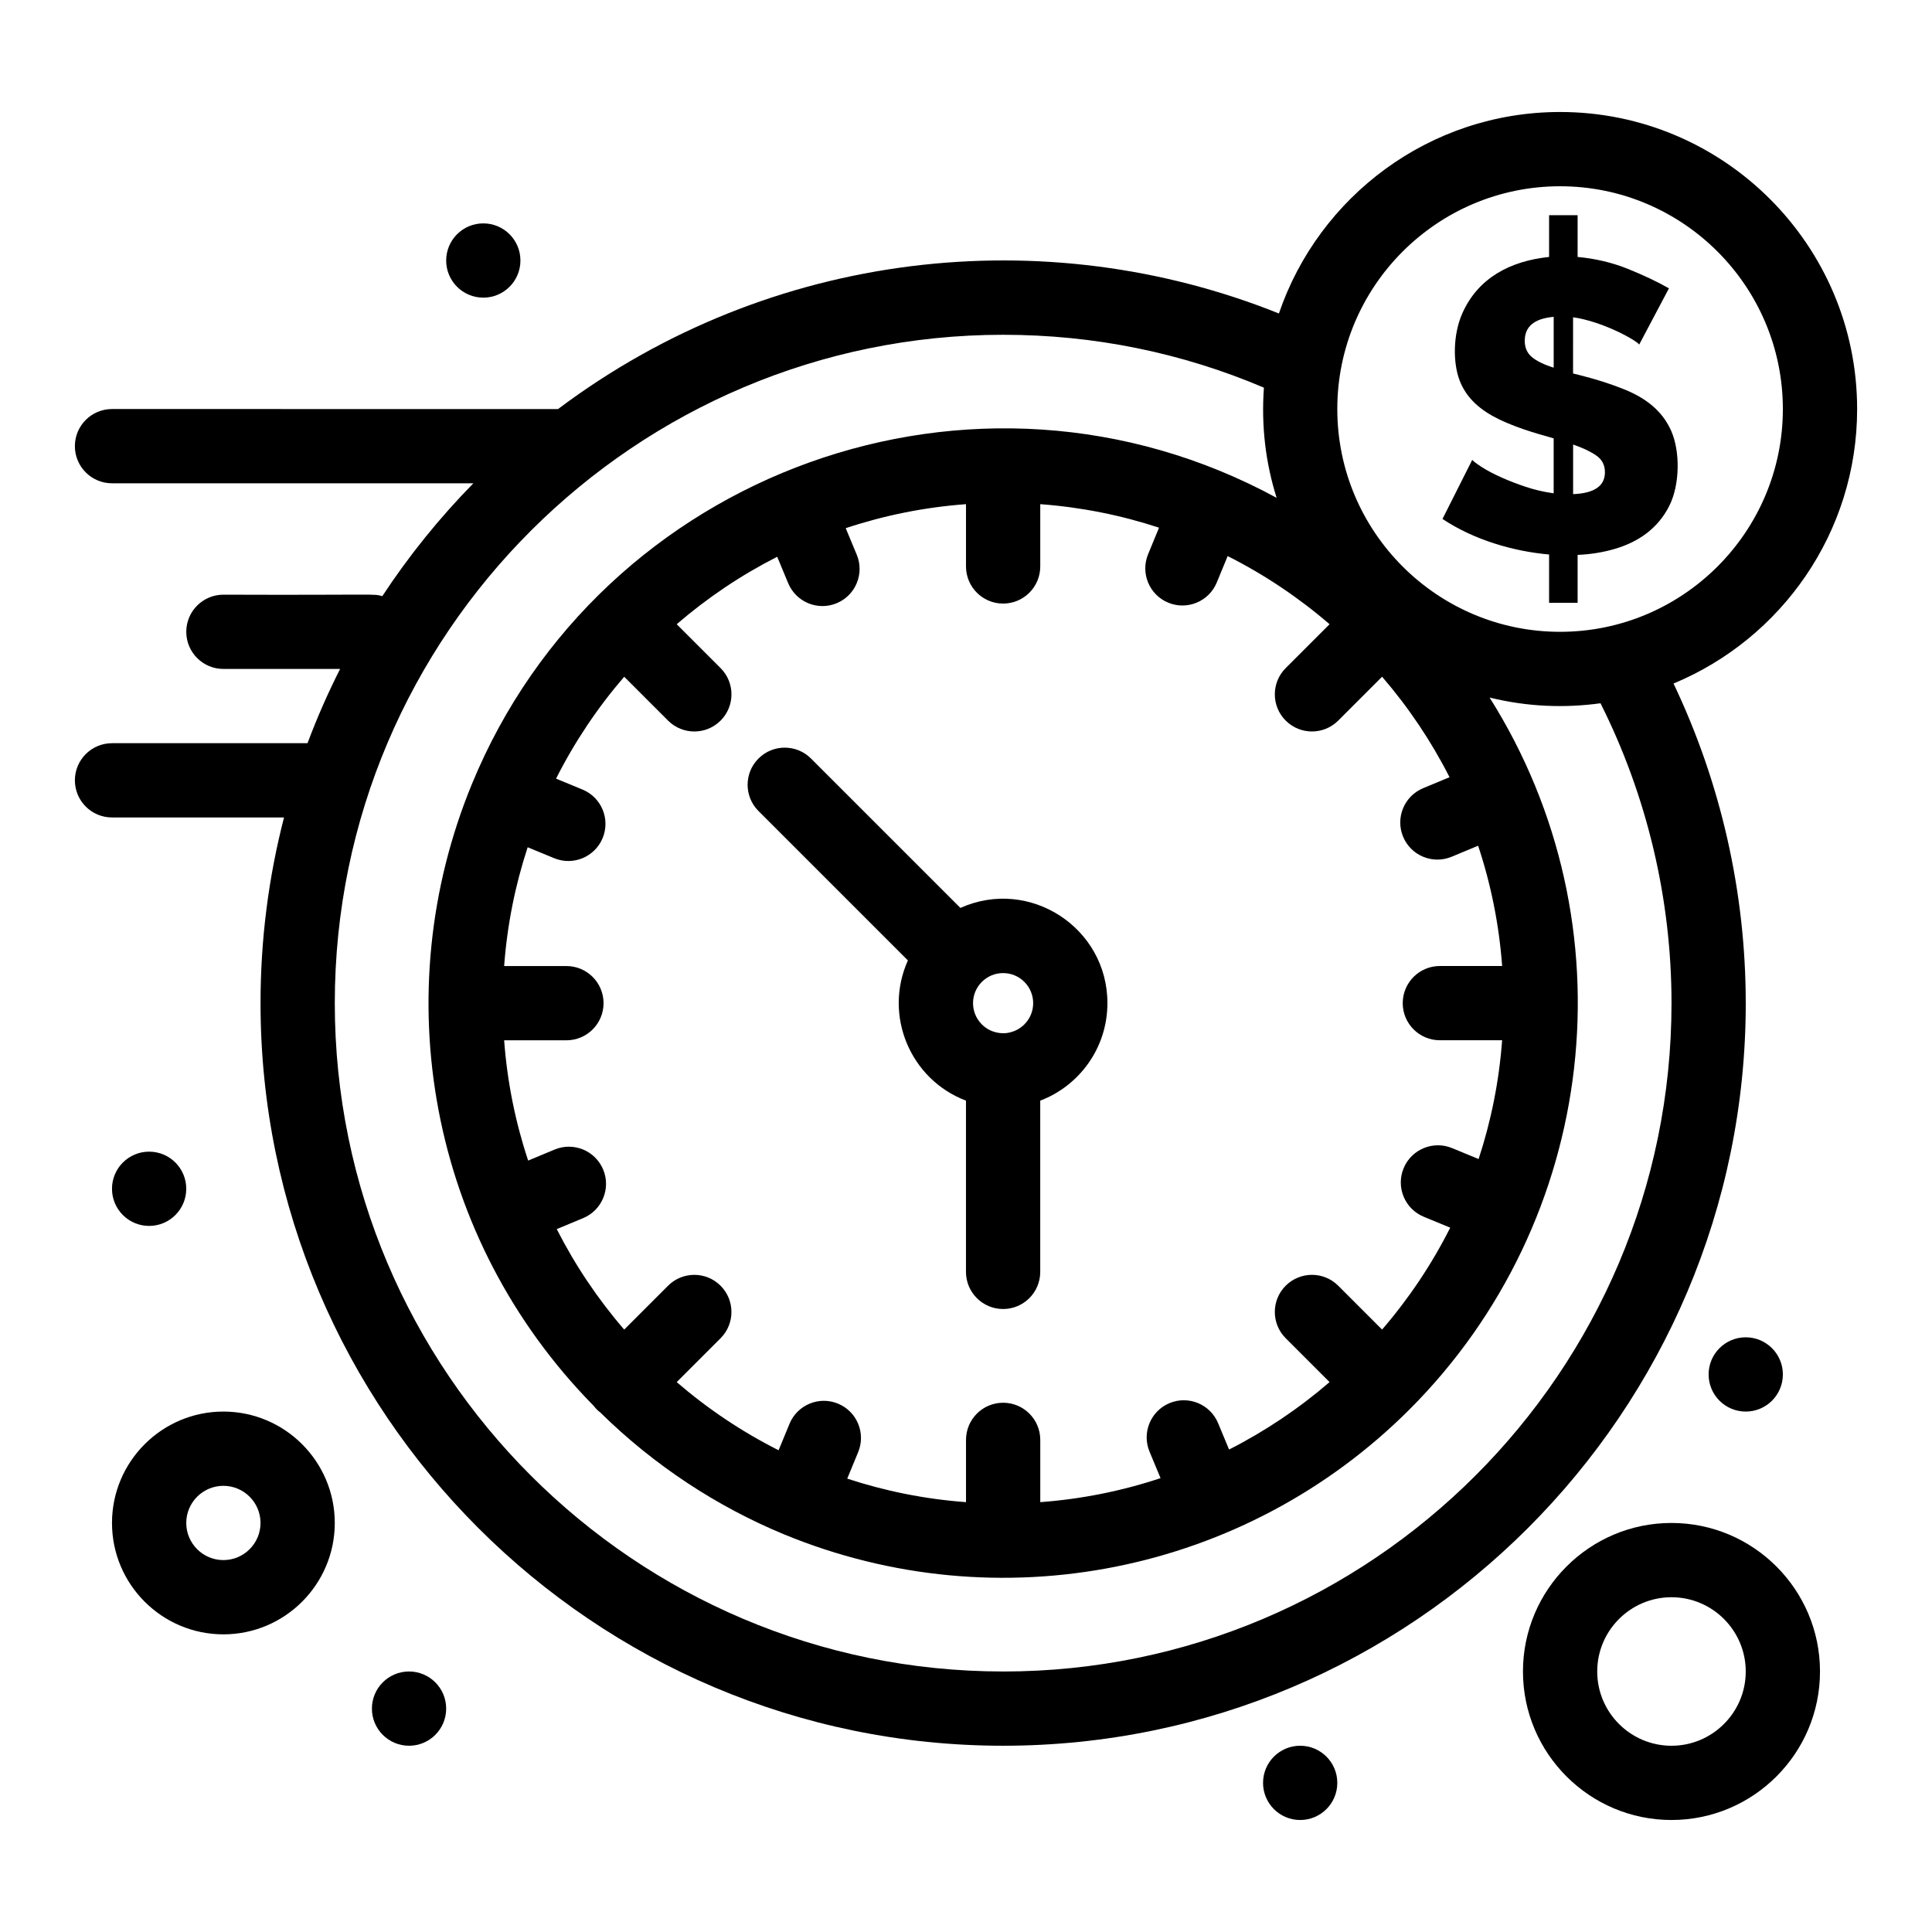
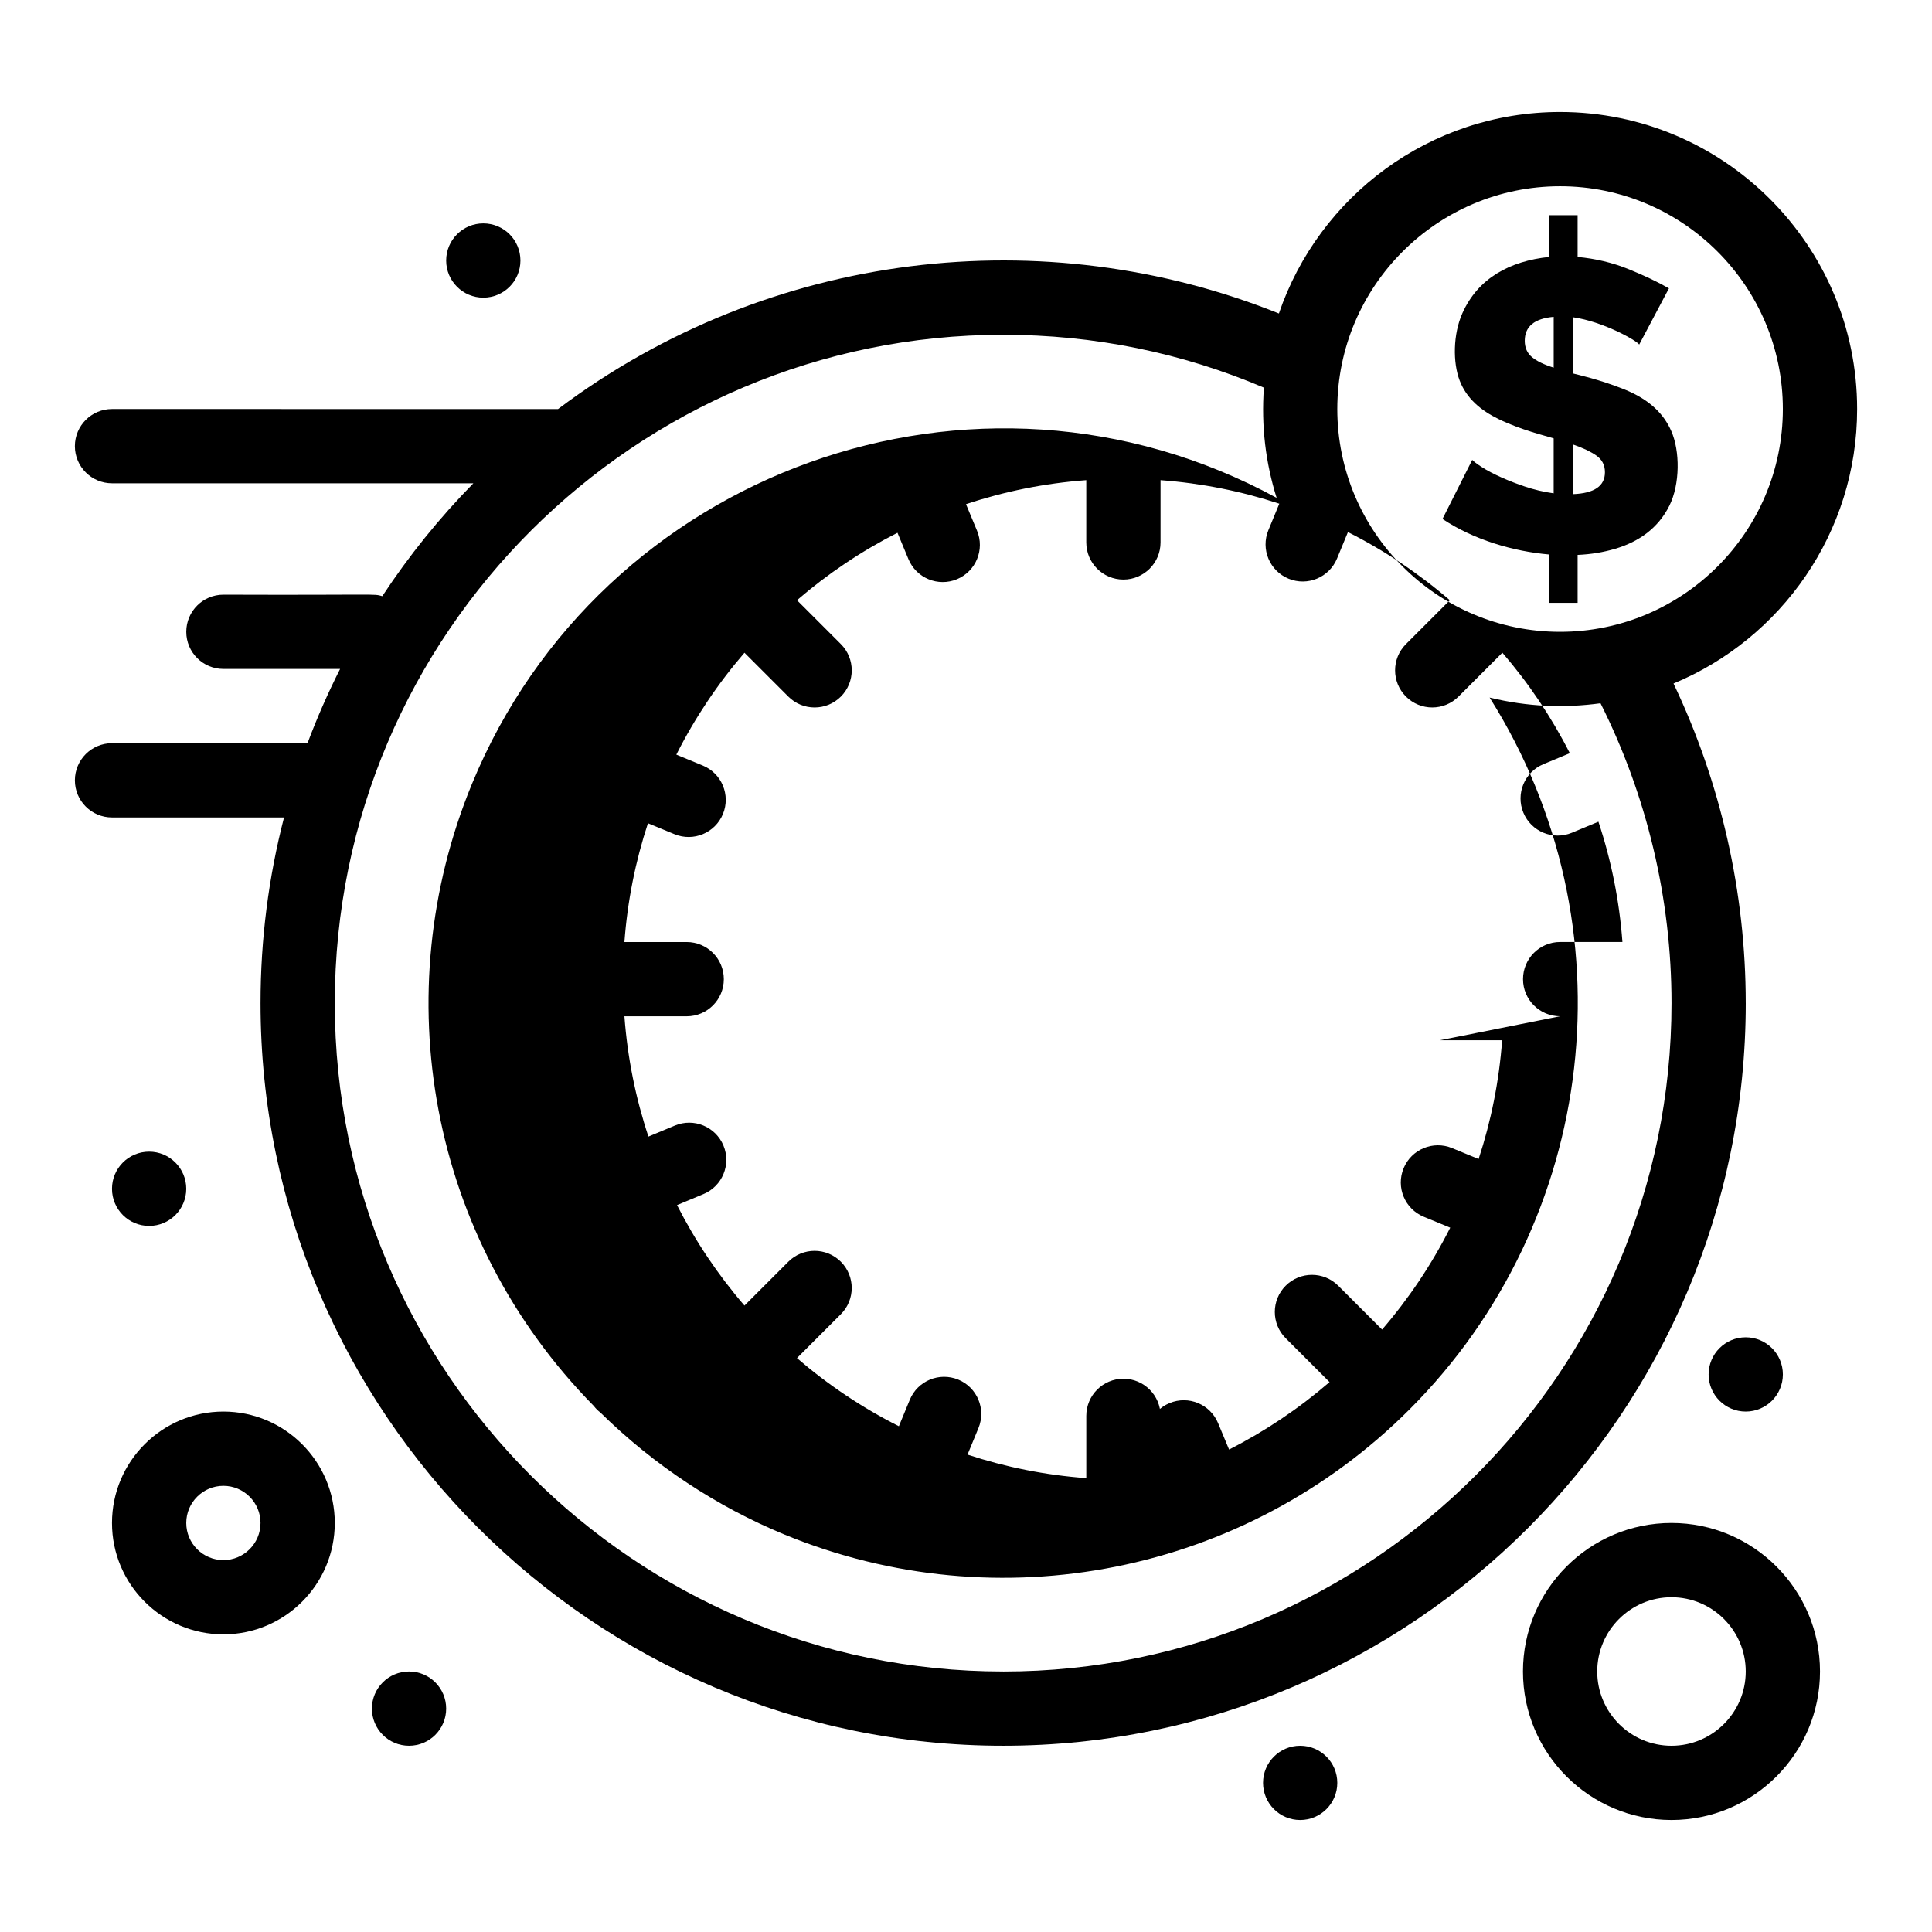
<svg xmlns="http://www.w3.org/2000/svg" fill="#000000" width="800px" height="800px" version="1.1" viewBox="144 144 512 512">
  <g>
-     <path d="m398.52 384.61-39.598-39.594c-3.844-3.844-10.074-3.844-13.914 0-3.844 3.844-3.844 10.074 0 13.914l39.594 39.594c-6.516 14.516 0.578 31.527 15.391 37.16v45.379c0 5.434 4.406 9.84 9.84 9.84 5.434 0 9.84-4.406 9.84-9.84v-45.379c10.301-3.918 17.805-13.91 17.805-25.844 0.004-20.023-20.688-33.43-38.957-25.23zm19.281 25.234c0 2.129-0.828 4.125-2.336 5.633-2.547 2.543-5.731 2.352-5.633 2.332-0.105-0.02-3.117 0.18-5.633-2.332-3.113-3.113-3.113-8.152 0-11.266 1.504-1.504 3.504-2.332 5.633-2.332 4.402-0.004 7.969 3.562 7.969 7.965z" />
    <path d="m193.36 459.04c0 5.434-4.406 9.84-9.84 9.84-5.438 0-9.84-4.406-9.84-9.84 0-5.434 4.402-9.84 9.84-9.84 5.434 0 9.84 4.406 9.84 9.84" />
    <path d="m281.92 213.04c0 5.434-4.406 9.84-9.84 9.84s-9.84-4.406-9.84-9.84c0-5.438 4.406-9.84 9.84-9.84s9.84 4.402 9.84 9.84" />
    <path d="m616.48 508.24c0 5.434-4.406 9.84-9.84 9.84-5.438 0-9.84-4.406-9.84-9.84 0-5.434 4.402-9.84 9.84-9.84 5.434 0 9.84 4.406 9.84 9.84" />
    <path d="m498.4 616.48c0 5.434-4.406 9.84-9.84 9.84s-9.84-4.406-9.84-9.84c0-5.438 4.406-9.84 9.84-9.84s9.84 4.402 9.84 9.84" />
    <path d="m262.24 596.8c0 5.434-4.406 9.84-9.84 9.84-5.434 0-9.84-4.406-9.84-9.84 0-5.438 4.406-9.84 9.84-9.84 5.434 0 9.84 4.402 9.84 9.84" />
    <path d="m548.07 272.93c-3.684-1.246-8.328-3.137-11.555-5.258-1.277-0.84-2.066-1.441-2.356-1.805l-7.883 15.66c8.289 5.527 18.746 8.59 28.25 9.418v12.812h7.559v-12.703c3.504-0.148 6.844-0.695 10.02-1.641 6.297-1.879 11.352-5.512 14.293-11.391 2.844-5.695 2.852-14.496 0.492-19.824-1.906-4.305-5.469-8.203-12.43-11.008-6.609-2.66-12.785-3.988-13.582-4.215l0.004-14.895c7.875 1.125 16.621 6.019 17.527 7.227l7.879-14.891c-3.066-1.75-6.68-3.465-10.844-5.144-4.16-1.68-8.613-2.738-13.359-3.176v-11.066h-7.559v11.062c-10.336 1.086-18.824 5.566-22.996 14.949-2.469 5.555-2.531 13.043-0.711 17.797 1.855 4.84 5.711 7.984 10.352 10.238 5.914 2.883 12.422 4.41 14.566 5.094v14.566c-2.629-0.367-5.184-0.969-7.668-1.809zm12.82-11.121c2.555 0.875 4.598 1.844 6.133 2.902s2.301 2.539 2.301 4.434c0 3.652-2.812 5.582-8.434 5.805zm-10.898-23.16c-1.277-1.059-1.918-2.5-1.918-4.328 0-3.797 2.555-5.914 7.668-6.352v13.469c-2.559-0.801-4.473-1.73-5.75-2.789z" />
-     <path d="m606.64 409.84c0-29.34-6.594-58.383-19.141-84.699 28.535-11.836 48.66-39.977 48.66-72.742 0-43.406-35.312-78.719-78.719-78.719-34.547 0-63.949 22.383-74.516 53.398-61.957-24.863-134.77-16.945-191.04 25.328-0.824-0.012-94.637-0.008-118.2-0.008-5.434 0-9.84 4.406-9.84 9.84 0 5.434 4.406 9.84 9.84 9.84h95.766c-8.98 9.148-17.07 19.168-24.141 29.914-2.465-0.715-0.535-0.25-42.105-0.395-5.434 0-9.84 4.406-9.84 9.84s4.406 9.84 9.84 9.84h30.926c-3.223 6.371-6.109 12.938-8.637 19.68h-51.809c-5.434 0-9.84 4.406-9.84 9.84s4.406 9.84 9.84 9.84h45.586c-4.066 15.73-6.227 32.219-6.227 49.203 0 108.52 88.285 196.8 196.8 196.8s196.8-88.285 196.8-196.8zm-49.203-216.48c32.555 0 59.039 26.484 59.039 59.039 0 32.555-26.484 59.039-59.039 59.039s-59.039-26.484-59.039-59.039c0-32.555 26.484-59.039 59.039-59.039zm-31.863 226.32h16.504c-0.805 10.91-2.938 21.453-6.234 31.477l-7.027-2.898c-5.023-2.07-10.777 0.32-12.848 5.348-2.07 5.023 0.32 10.777 5.348 12.848l7.008 2.891c-4.914 9.746-10.992 18.812-18.059 27.004l-11.625-11.625c-3.844-3.84-10.07-3.84-13.918 0-3.844 3.844-3.844 10.074 0 13.918l11.625 11.625c-8.086 6.977-17.023 12.992-26.629 17.875l-2.914-7c-2.086-5.016-7.848-7.394-12.863-5.305-5.016 2.086-7.394 7.848-5.305 12.863l2.922 7.019c-10.141 3.371-20.82 5.547-31.875 6.363v-16.504c0-5.434-4.406-9.84-9.84-9.84s-9.84 4.406-9.84 9.84v16.504c-10.91-0.805-21.453-2.938-31.477-6.234l2.898-7.027c2.07-5.023-0.32-10.777-5.348-12.848-5.023-2.07-10.777 0.32-12.848 5.348l-2.891 7.008c-9.746-4.914-18.812-10.996-27.004-18.059l11.625-11.625c3.844-3.844 3.844-10.074 0-13.918-3.844-3.84-10.074-3.84-13.914 0l-11.625 11.625c-6.977-8.086-12.992-17.023-17.875-26.629l7-2.914c5.016-2.086 7.394-7.848 5.305-12.863-2.09-5.016-7.848-7.394-12.863-5.305l-7.019 2.922c-3.371-10.141-5.547-20.82-6.363-31.875h16.504c5.434 0 9.84-4.406 9.84-9.84s-4.406-9.84-9.84-9.84h-16.504c0.805-10.91 2.938-21.453 6.234-31.477l7.027 2.898c5.043 2.082 10.785-0.34 12.848-5.344 2.07-5.023-0.32-10.777-5.344-12.848l-7.008-2.891c4.918-9.746 10.996-18.812 18.059-27.004l11.625 11.625c3.84 3.84 10.074 3.844 13.918 0s3.844-10.074 0-13.918l-11.625-11.625c8.086-6.977 17.023-12.992 26.629-17.875l2.91 7c2.09 5.027 7.856 7.391 12.863 5.305 5.016-2.09 7.394-7.848 5.305-12.863l-2.922-7.019c10.141-3.371 20.82-5.547 31.875-6.363v16.504c0 5.434 4.406 9.84 9.84 9.84s9.84-4.406 9.84-9.84v-16.504c10.91 0.805 21.453 2.938 31.477 6.234l-2.898 7.027c-2.07 5.023 0.32 10.777 5.348 12.848 5.043 2.082 10.785-0.344 12.848-5.344l2.891-7.008c9.746 4.914 18.812 10.996 27.004 18.059l-11.625 11.625c-3.844 3.844-3.844 10.074 0 13.914 3.844 3.844 10.07 3.844 13.918 0l11.625-11.625c6.977 8.086 12.992 17.023 17.875 26.629l-7 2.91c-5.016 2.09-7.394 7.848-5.305 12.863 2.086 5.016 7.844 7.391 12.863 5.305l7.019-2.922c3.371 10.141 5.547 20.82 6.363 31.875h-16.504c-5.434 0-9.84 4.406-9.84 9.84-0.004 5.434 4.402 9.84 9.836 9.84zm-115.73 167.28c-97.664 0-177.12-79.457-177.12-177.12 0-97.98 79.828-177.12 177.12-177.12 24.035 0 47.246 4.723 69.105 14.012-0.73 10.176 0.449 19.902 3.371 29.199-79.777-43.355-179.19-7-213.26 75.852-22.797 55.363-11.523 120.28 32.289 164.8 0.57 0.734 1.035 1.195 1.754 1.754 14.312 14.086 30.996 24.969 48.688 32.289 56.844 23.434 122.2 10.434 165.74-33.105 50-50 59.238-128.37 21.23-188.66 10.098 2.469 19.863 2.812 29.391 1.512 12.316 24.531 18.816 51.848 18.816 79.473 0 97.664-79.457 177.12-177.12 177.12z" />
+     <path d="m606.64 409.84c0-29.34-6.594-58.383-19.141-84.699 28.535-11.836 48.66-39.977 48.66-72.742 0-43.406-35.312-78.719-78.719-78.719-34.547 0-63.949 22.383-74.516 53.398-61.957-24.863-134.77-16.945-191.04 25.328-0.824-0.012-94.637-0.008-118.2-0.008-5.434 0-9.84 4.406-9.84 9.84 0 5.434 4.406 9.84 9.84 9.84h95.766c-8.98 9.148-17.07 19.168-24.141 29.914-2.465-0.715-0.535-0.25-42.105-0.395-5.434 0-9.84 4.406-9.84 9.84s4.406 9.84 9.84 9.84h30.926c-3.223 6.371-6.109 12.938-8.637 19.68h-51.809c-5.434 0-9.84 4.406-9.84 9.84s4.406 9.84 9.84 9.84h45.586c-4.066 15.73-6.227 32.219-6.227 49.203 0 108.52 88.285 196.8 196.8 196.8s196.8-88.285 196.8-196.8zm-49.203-216.48c32.555 0 59.039 26.484 59.039 59.039 0 32.555-26.484 59.039-59.039 59.039s-59.039-26.484-59.039-59.039c0-32.555 26.484-59.039 59.039-59.039zm-31.863 226.32h16.504c-0.805 10.91-2.938 21.453-6.234 31.477l-7.027-2.898c-5.023-2.07-10.777 0.32-12.848 5.348-2.07 5.023 0.32 10.777 5.348 12.848l7.008 2.891c-4.914 9.746-10.992 18.812-18.059 27.004l-11.625-11.625c-3.844-3.84-10.07-3.84-13.918 0-3.844 3.844-3.844 10.074 0 13.918l11.625 11.625c-8.086 6.977-17.023 12.992-26.629 17.875l-2.914-7c-2.086-5.016-7.848-7.394-12.863-5.305-5.016 2.086-7.394 7.848-5.305 12.863l2.922 7.019v-16.504c0-5.434-4.406-9.84-9.84-9.84s-9.84 4.406-9.84 9.84v16.504c-10.91-0.805-21.453-2.938-31.477-6.234l2.898-7.027c2.07-5.023-0.32-10.777-5.348-12.848-5.023-2.07-10.777 0.32-12.848 5.348l-2.891 7.008c-9.746-4.914-18.812-10.996-27.004-18.059l11.625-11.625c3.844-3.844 3.844-10.074 0-13.918-3.844-3.84-10.074-3.84-13.914 0l-11.625 11.625c-6.977-8.086-12.992-17.023-17.875-26.629l7-2.914c5.016-2.086 7.394-7.848 5.305-12.863-2.09-5.016-7.848-7.394-12.863-5.305l-7.019 2.922c-3.371-10.141-5.547-20.82-6.363-31.875h16.504c5.434 0 9.84-4.406 9.84-9.84s-4.406-9.84-9.84-9.84h-16.504c0.805-10.91 2.938-21.453 6.234-31.477l7.027 2.898c5.043 2.082 10.785-0.34 12.848-5.344 2.07-5.023-0.32-10.777-5.344-12.848l-7.008-2.891c4.918-9.746 10.996-18.812 18.059-27.004l11.625 11.625c3.84 3.84 10.074 3.844 13.918 0s3.844-10.074 0-13.918l-11.625-11.625c8.086-6.977 17.023-12.992 26.629-17.875l2.91 7c2.09 5.027 7.856 7.391 12.863 5.305 5.016-2.09 7.394-7.848 5.305-12.863l-2.922-7.019c10.141-3.371 20.82-5.547 31.875-6.363v16.504c0 5.434 4.406 9.84 9.84 9.84s9.84-4.406 9.84-9.84v-16.504c10.91 0.805 21.453 2.938 31.477 6.234l-2.898 7.027c-2.07 5.023 0.32 10.777 5.348 12.848 5.043 2.082 10.785-0.344 12.848-5.344l2.891-7.008c9.746 4.914 18.812 10.996 27.004 18.059l-11.625 11.625c-3.844 3.844-3.844 10.074 0 13.914 3.844 3.844 10.07 3.844 13.918 0l11.625-11.625c6.977 8.086 12.992 17.023 17.875 26.629l-7 2.91c-5.016 2.09-7.394 7.848-5.305 12.863 2.086 5.016 7.844 7.391 12.863 5.305l7.019-2.922c3.371 10.141 5.547 20.82 6.363 31.875h-16.504c-5.434 0-9.84 4.406-9.84 9.84-0.004 5.434 4.402 9.84 9.836 9.84zm-115.73 167.28c-97.664 0-177.12-79.457-177.12-177.12 0-97.98 79.828-177.12 177.12-177.12 24.035 0 47.246 4.723 69.105 14.012-0.73 10.176 0.449 19.902 3.371 29.199-79.777-43.355-179.19-7-213.26 75.852-22.797 55.363-11.523 120.28 32.289 164.8 0.57 0.734 1.035 1.195 1.754 1.754 14.312 14.086 30.996 24.969 48.688 32.289 56.844 23.434 122.2 10.434 165.74-33.105 50-50 59.238-128.37 21.23-188.66 10.098 2.469 19.863 2.812 29.391 1.512 12.316 24.531 18.816 51.848 18.816 79.473 0 97.664-79.457 177.12-177.12 177.12z" />
    <path d="m203.2 518.08c-16.277 0-29.52 13.242-29.52 29.52s13.242 29.52 29.52 29.52c16.277 0 29.52-13.242 29.52-29.52s-13.242-29.52-29.52-29.52zm0 39.359c-5.426 0-9.84-4.414-9.84-9.84 0-5.426 4.414-9.84 9.84-9.84s9.84 4.414 9.84 9.84c0 5.426-4.414 9.84-9.84 9.84z" />
    <path d="m586.96 547.6c-21.703 0-39.359 17.656-39.359 39.359s17.656 39.359 39.359 39.359c21.703 0 39.359-17.656 39.359-39.359 0-21.699-17.656-39.359-39.359-39.359zm0 59.043c-10.852 0-19.68-8.828-19.68-19.68 0-10.852 8.828-19.68 19.68-19.68 10.852 0 19.68 8.828 19.68 19.68 0 10.852-8.828 19.68-19.68 19.68z" />
  </g>
</svg>